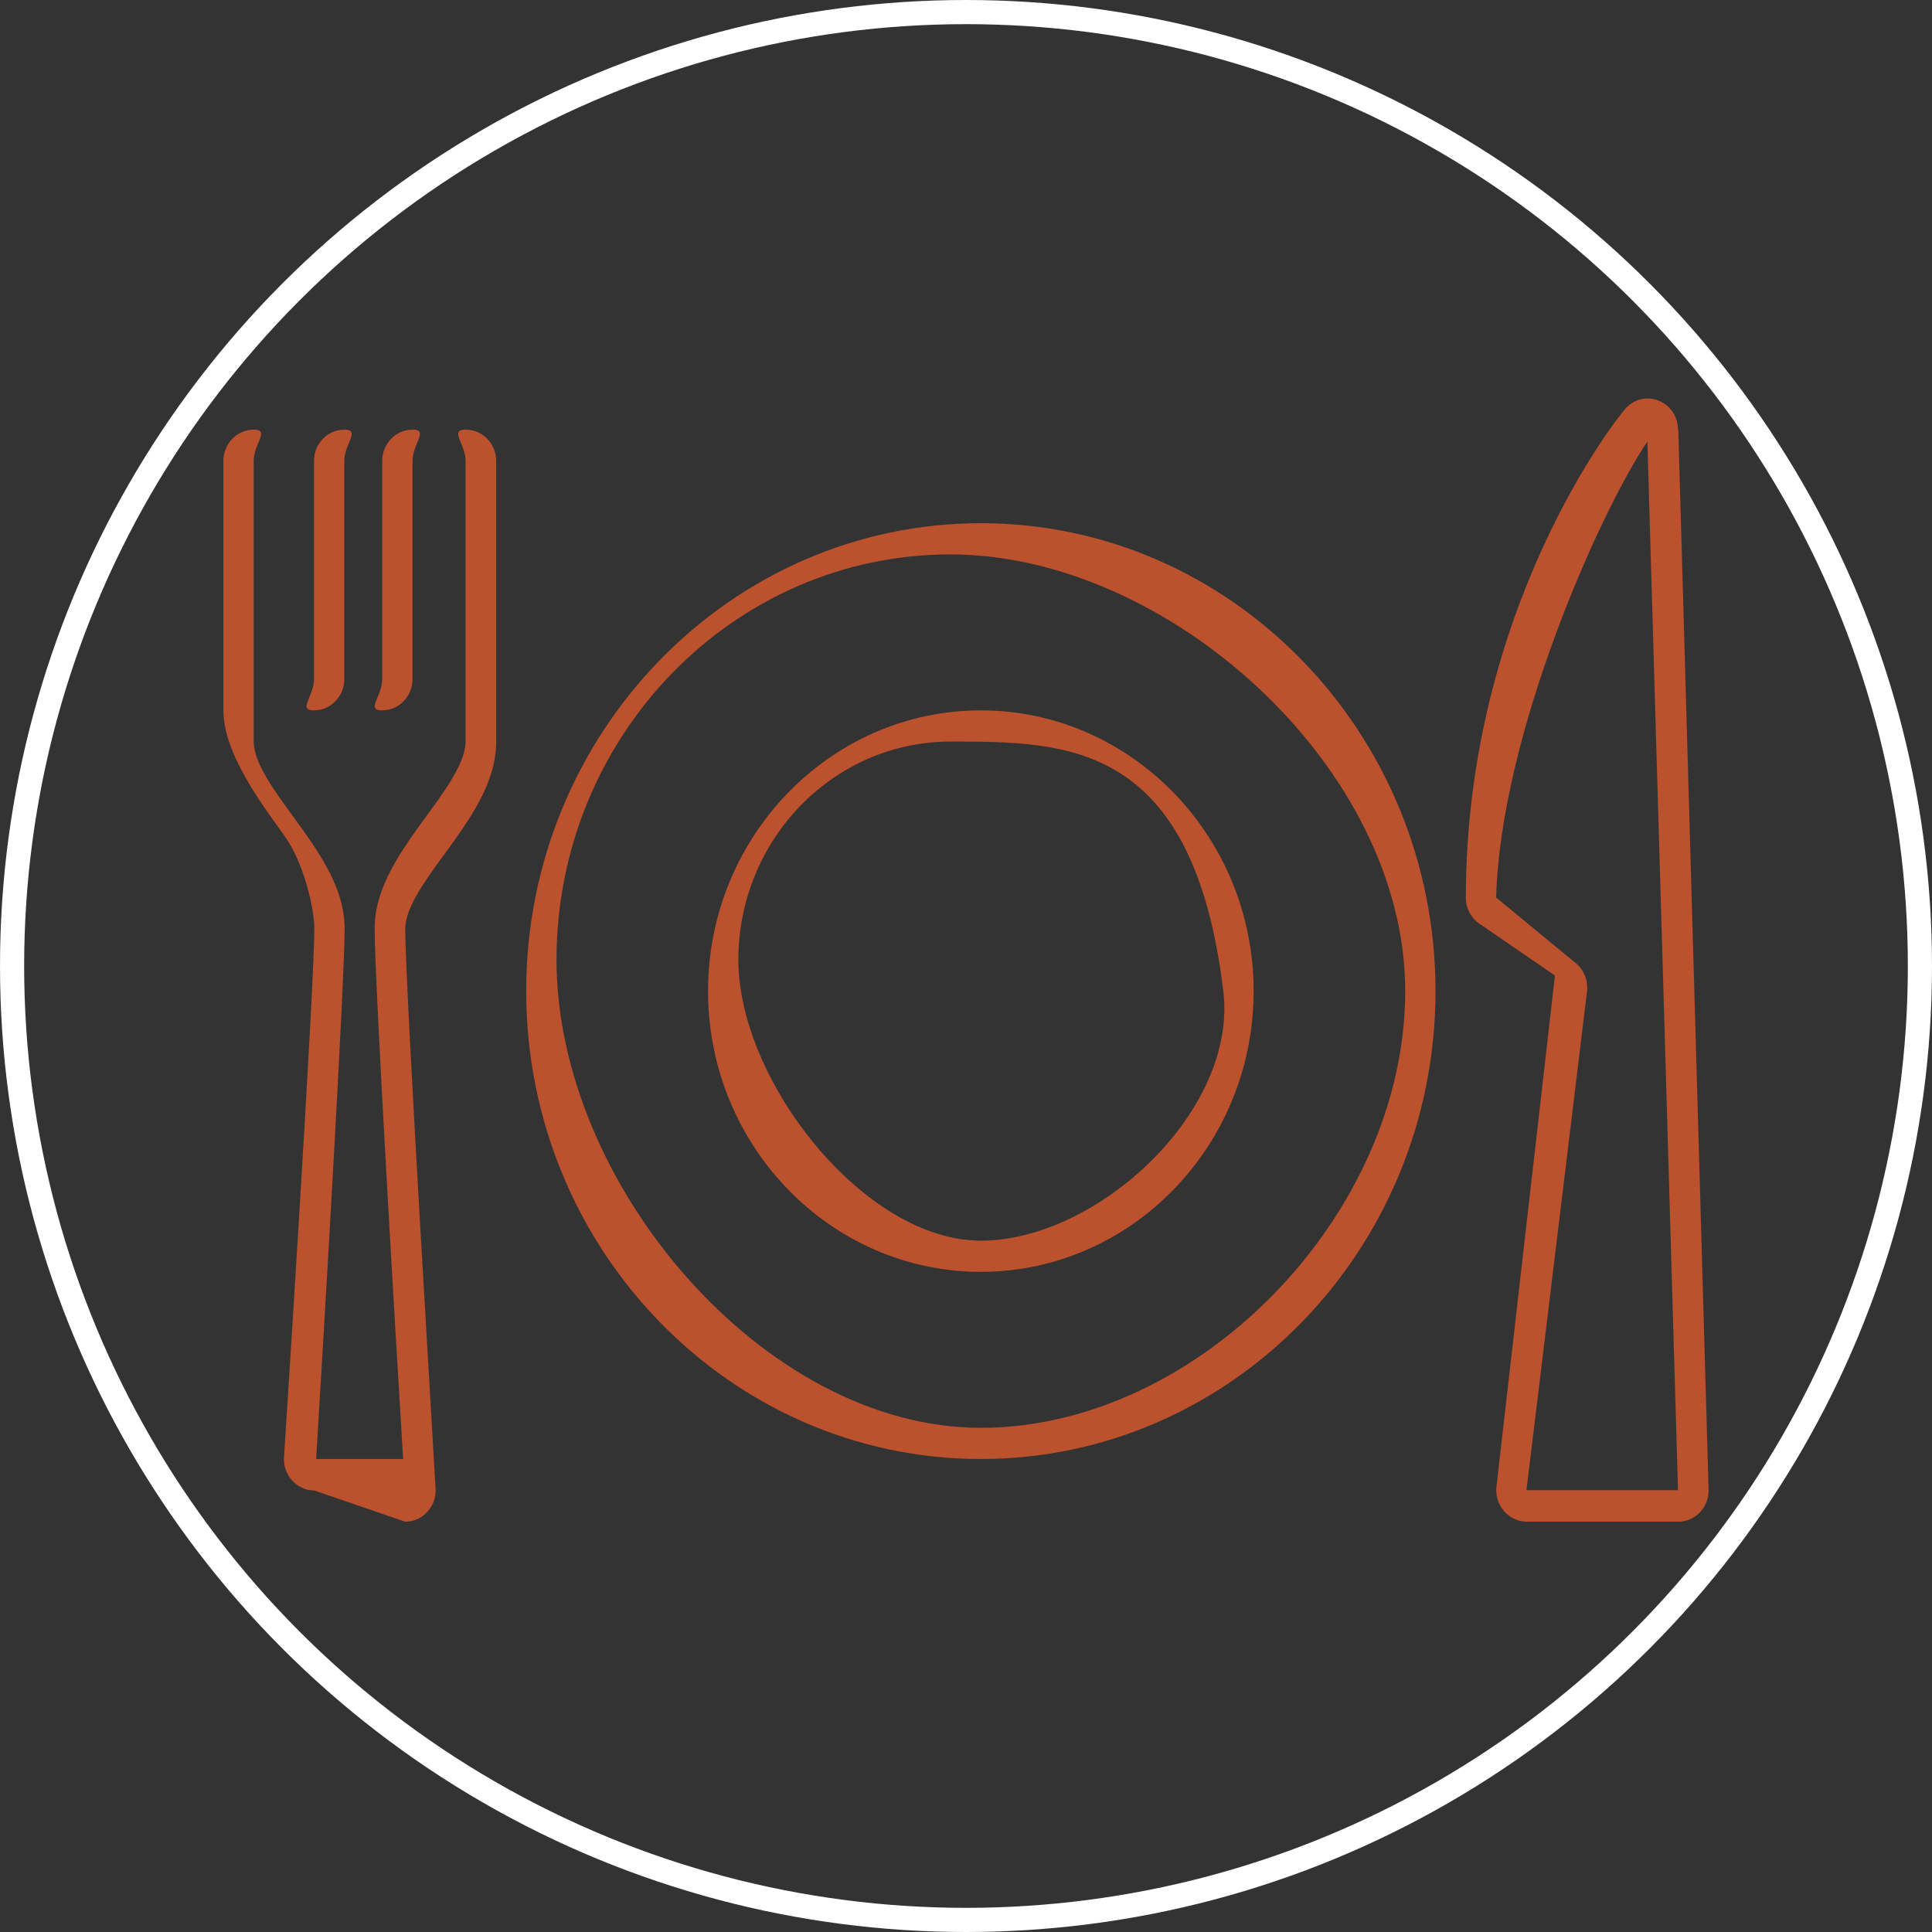
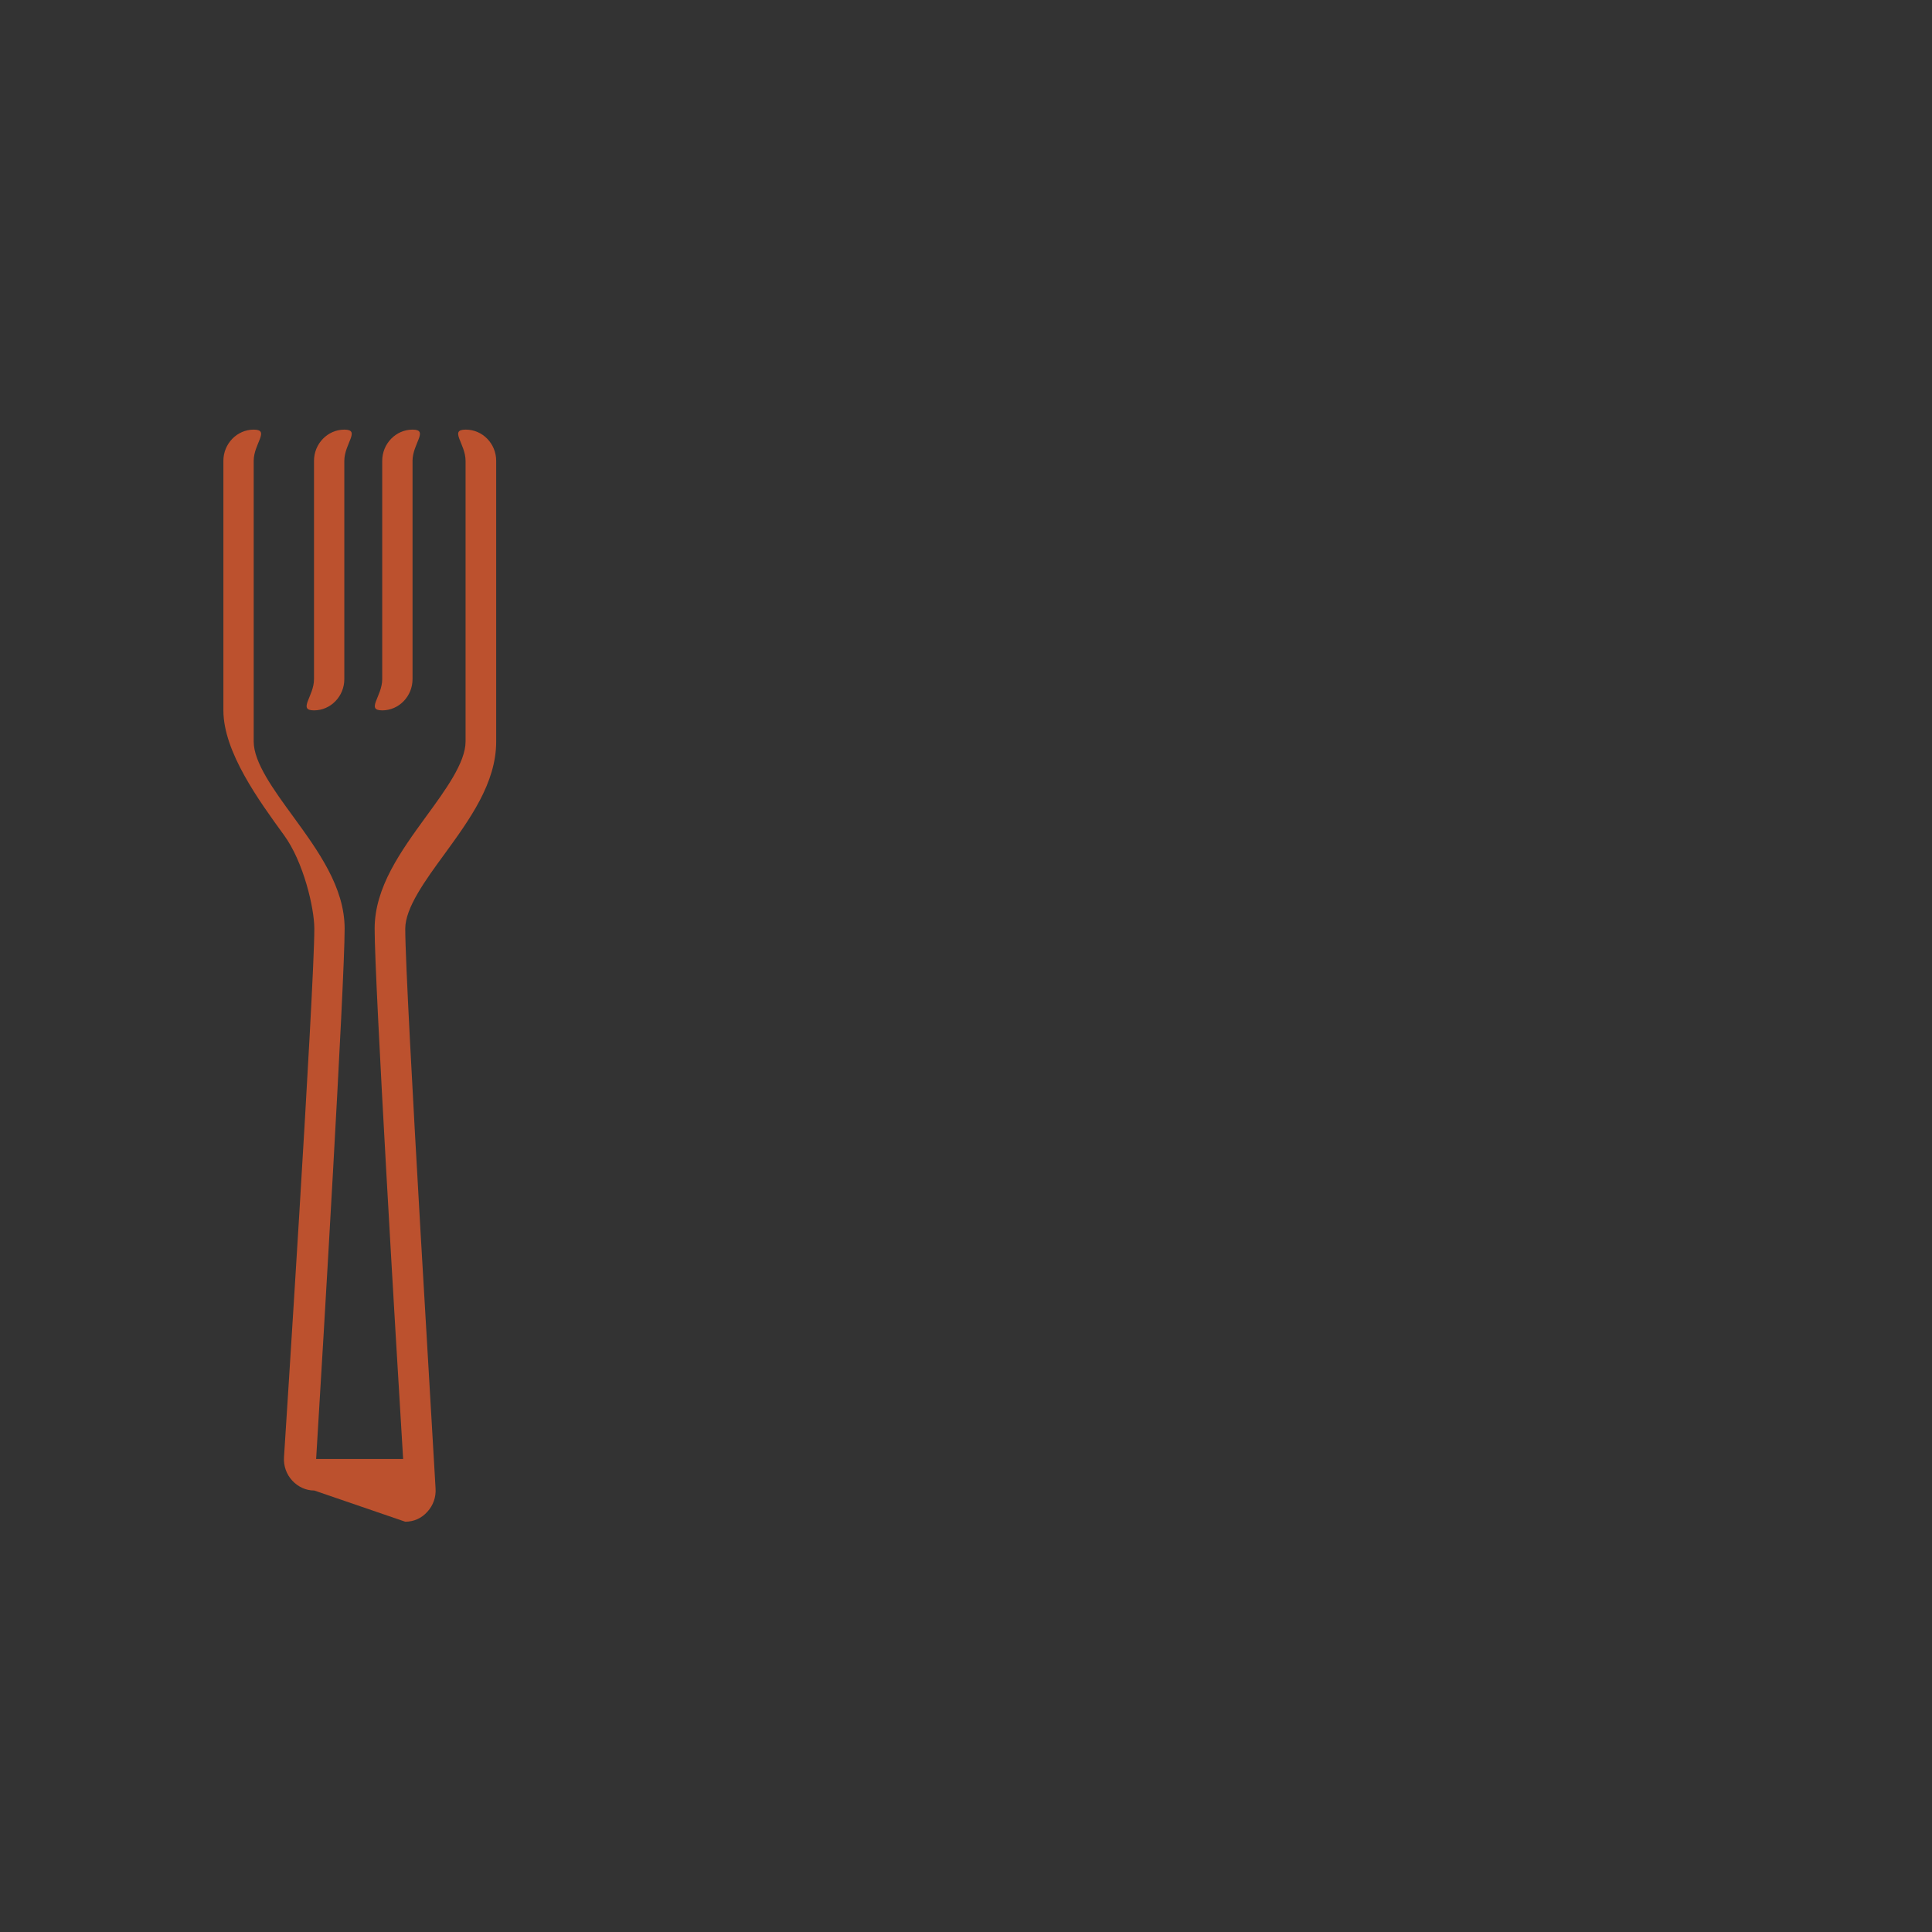
<svg xmlns="http://www.w3.org/2000/svg" width="160" height="160" viewBox="0 0 160 160" fill="none">
  <rect x="0" y="0" width="160" height="160" fill="#333333" stroke="none" />
  <g id="Group 9">
-     <circle id="Ellipse 2" cx="80" cy="80" r="79" stroke="white" stroke-width="2" />
    <path id="Vector" d="M26.005 58.83C27.386 58.83 28.515 57.667 28.515 56.246V38.163C28.515 36.742 29.896 35.58 28.515 35.58C27.135 35.58 26.005 36.742 26.005 38.163V56.246C26.005 57.667 24.625 58.83 26.005 58.83Z" fill="#BC512E" />
    <path id="Vector_2" d="M31.654 58.83C33.034 58.83 34.164 57.667 34.164 56.246V38.163C34.164 36.742 35.544 35.58 34.164 35.58C32.783 35.58 31.654 36.742 31.654 38.163V56.246C31.654 57.667 30.273 58.83 31.654 58.83Z" fill="#BC512E" />
    <path id="Vector_3" d="M38.556 35.58C37.176 35.58 38.556 36.742 38.556 38.163V61.413C38.556 63.144 36.9 65.417 35.293 67.613C33.21 70.48 31.026 73.477 31.026 76.913C31.026 81.382 32.808 111.426 33.386 120.829H26.181C26.759 111.426 28.541 81.382 28.541 76.913C28.541 73.477 26.357 70.48 24.273 67.613C22.667 65.417 21.01 63.144 21.01 61.413V38.163C21.01 36.742 22.391 35.58 21.01 35.58C19.63 35.58 18.5 36.742 18.5 38.163V58.83C18.5 62.265 21.437 66.295 23.52 69.163C25.127 71.359 26.031 75.182 26.031 76.913C26.031 81.95 23.546 120.261 23.52 120.674C23.47 121.398 23.721 122.095 24.198 122.612C24.675 123.129 25.328 123.439 26.031 123.439L33.561 126.022C34.264 126.022 34.917 125.738 35.394 125.195C35.871 124.679 36.122 123.981 36.071 123.258C36.071 122.844 33.561 81.95 33.561 76.913C33.561 75.182 35.218 72.909 36.825 70.713C38.908 67.845 41.092 64.849 41.092 61.413V38.163C41.092 36.742 39.962 35.58 38.582 35.58H38.556Z" fill="#BC512E" />
-     <path id="Vector_4" d="M138.965 35.58C138.965 34.546 138.363 33.59 137.409 33.203C136.455 32.79 135.4 33.022 134.673 33.771C134.02 34.443 121.394 50.305 121.394 74.356C121.394 75.208 121.82 76.035 122.523 76.5L128.774 80.788L123.929 123.129C123.854 123.852 124.079 124.601 124.556 125.144C125.033 125.686 125.711 126.022 126.439 126.022H138.99C140.371 126.022 141.5 124.86 141.5 123.439L138.99 35.605L138.965 35.58ZM126.414 123.413L131.434 82.08C131.535 81.124 131.108 80.168 130.33 79.626L123.904 74.33C124.255 60.974 132.363 42.606 136.43 36.561L138.965 123.413H126.414Z" fill="#BC512E" />
-     <path id="Vector_5" d="M81.23 43.33C60.471 43.33 43.577 60.715 43.577 82.079C43.577 103.444 60.471 120.829 81.23 120.829C101.99 120.829 118.883 103.444 118.883 82.079C118.883 60.715 101.99 43.33 81.23 43.33ZM81.23 118.246C63.232 118.246 46.087 98.019 46.087 79.496C46.087 60.974 60.722 45.913 78.72 45.913C96.718 45.913 116.373 63.557 116.373 82.079C116.373 100.602 99.228 118.246 81.23 118.246Z" fill="#BC512E" />
-     <path id="Vector_6" d="M81.23 58.83C68.779 58.83 58.638 69.266 58.638 82.079C58.638 94.893 68.779 105.329 81.23 105.329C93.68 105.329 103.821 94.893 103.821 82.079C103.821 69.266 93.68 58.83 81.23 58.83ZM81.23 102.746C71.54 102.746 61.148 89.468 61.148 79.496C61.148 69.525 69.03 61.413 78.719 61.413C88.409 61.413 98.801 61.413 101.311 82.079C102.516 91.974 90.919 102.746 81.23 102.746Z" fill="#BC512E" />
  </g>
</svg>